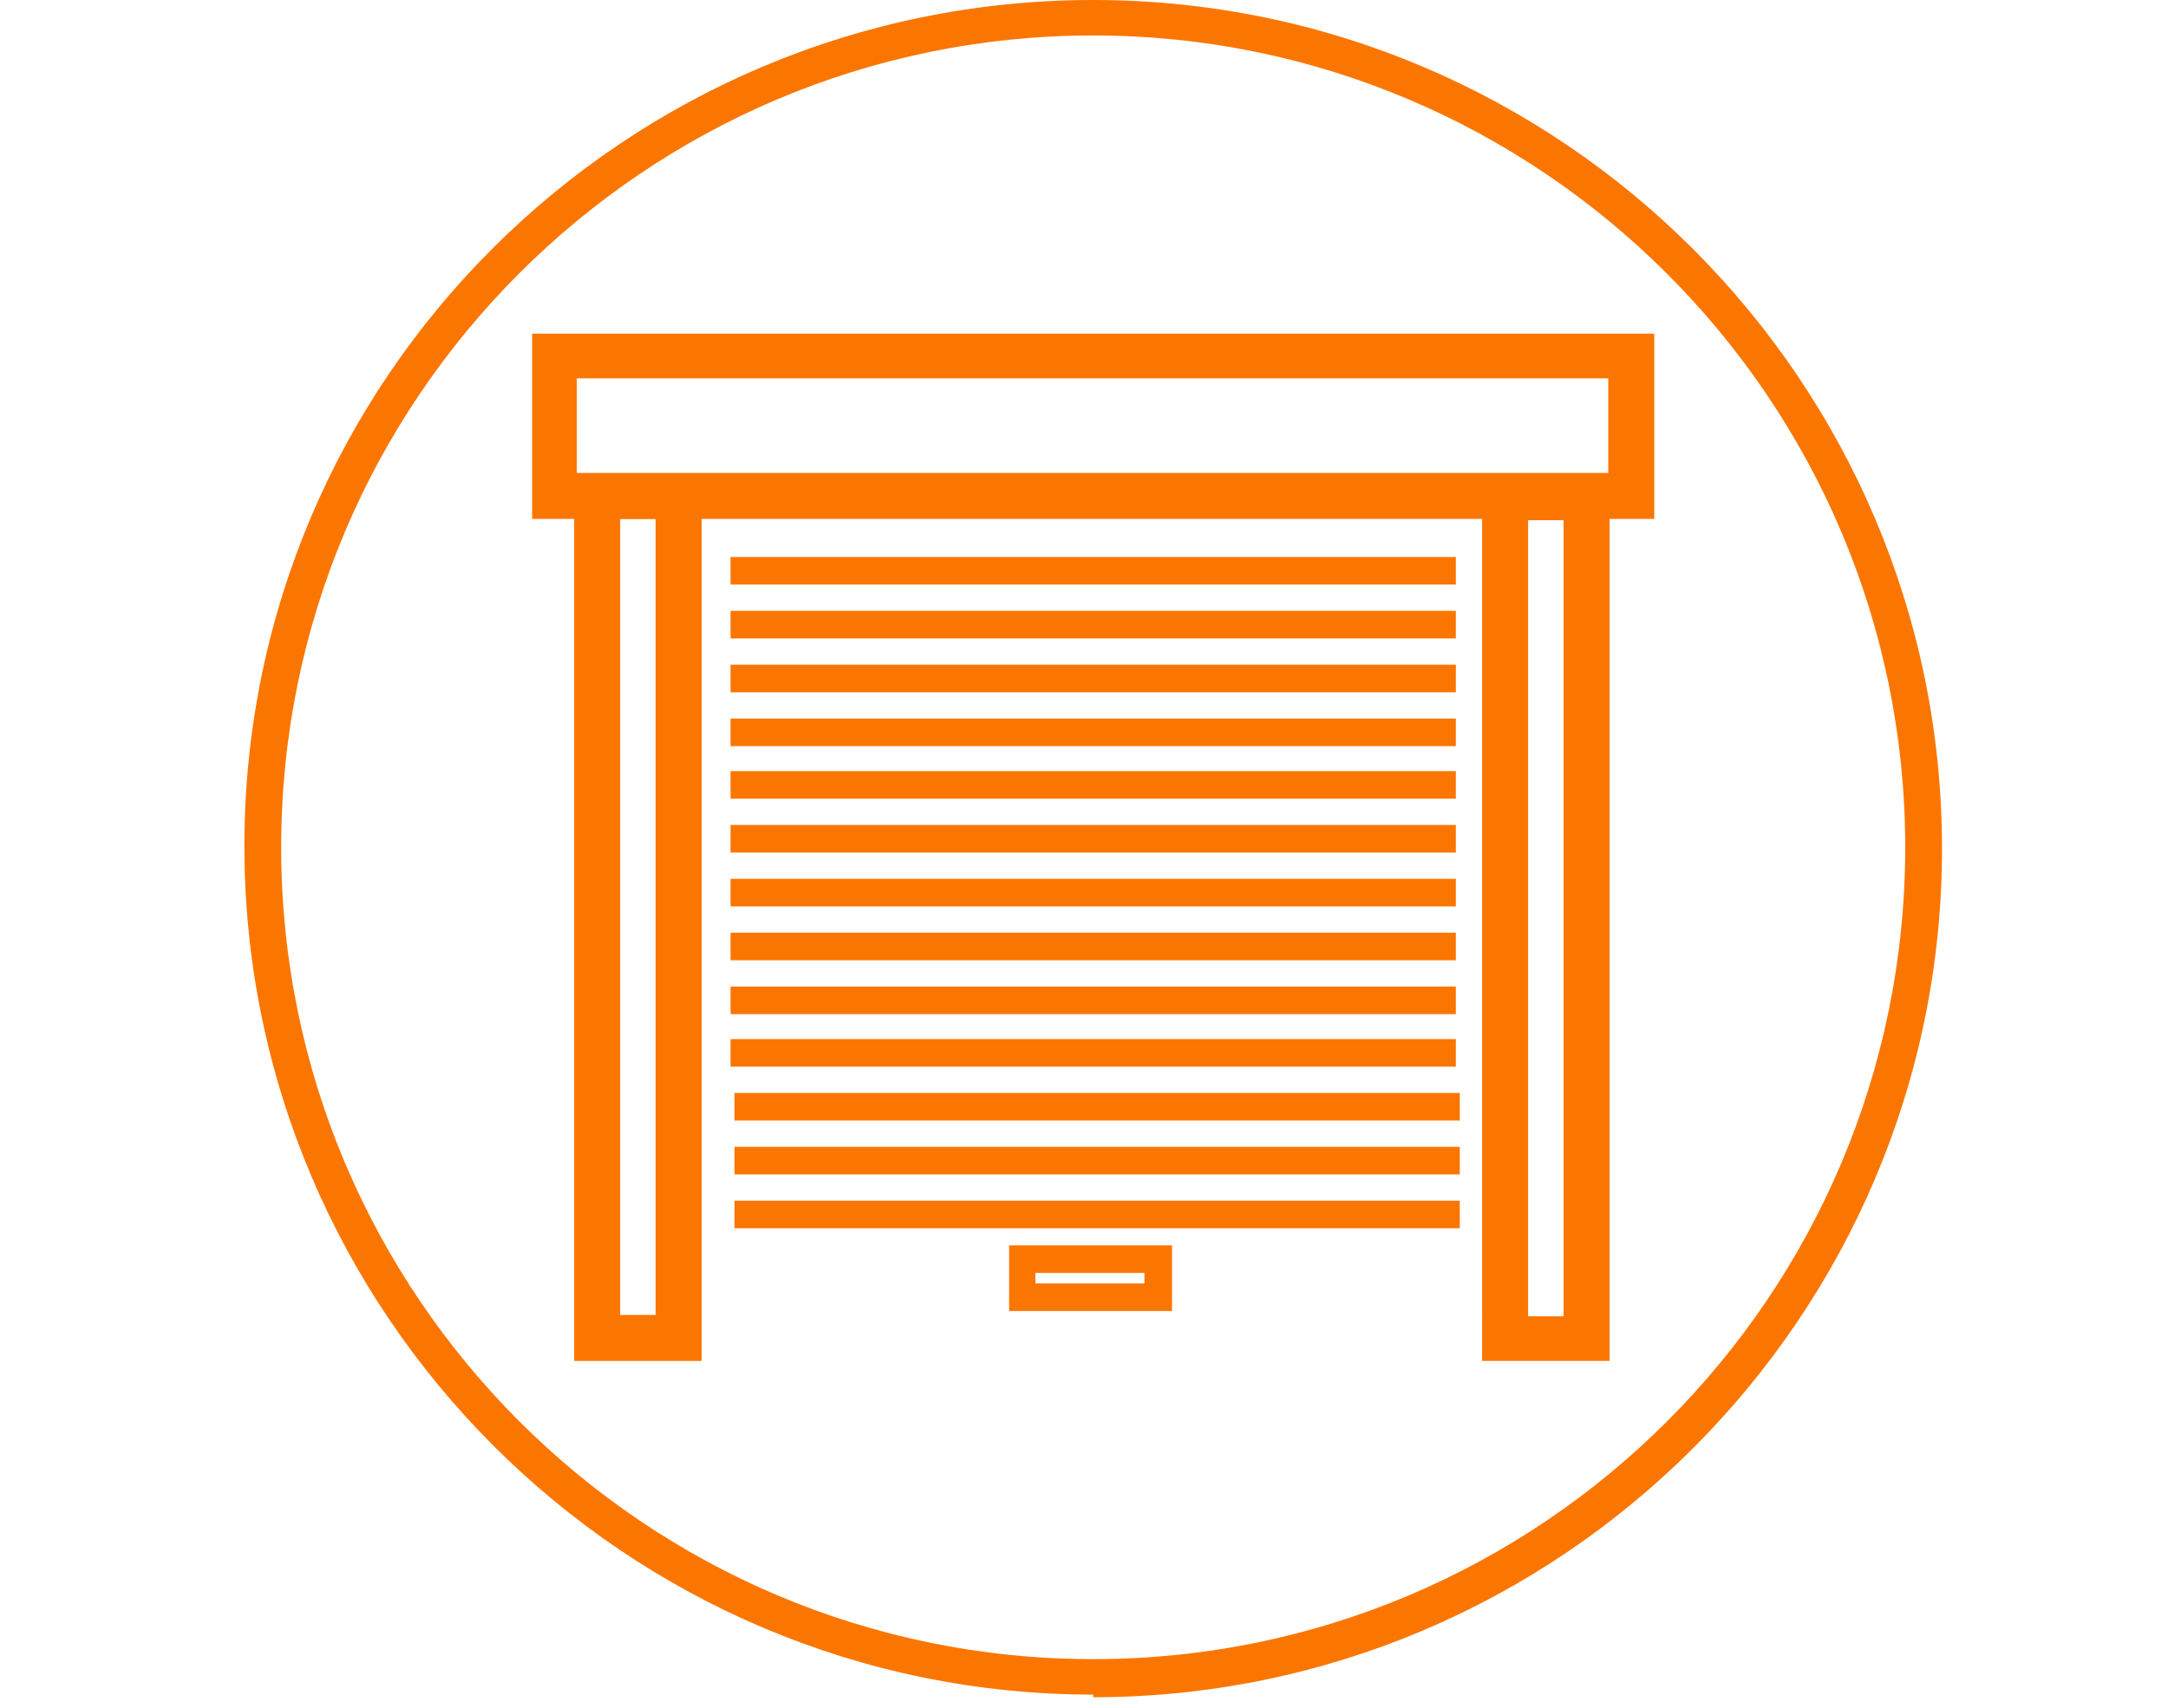
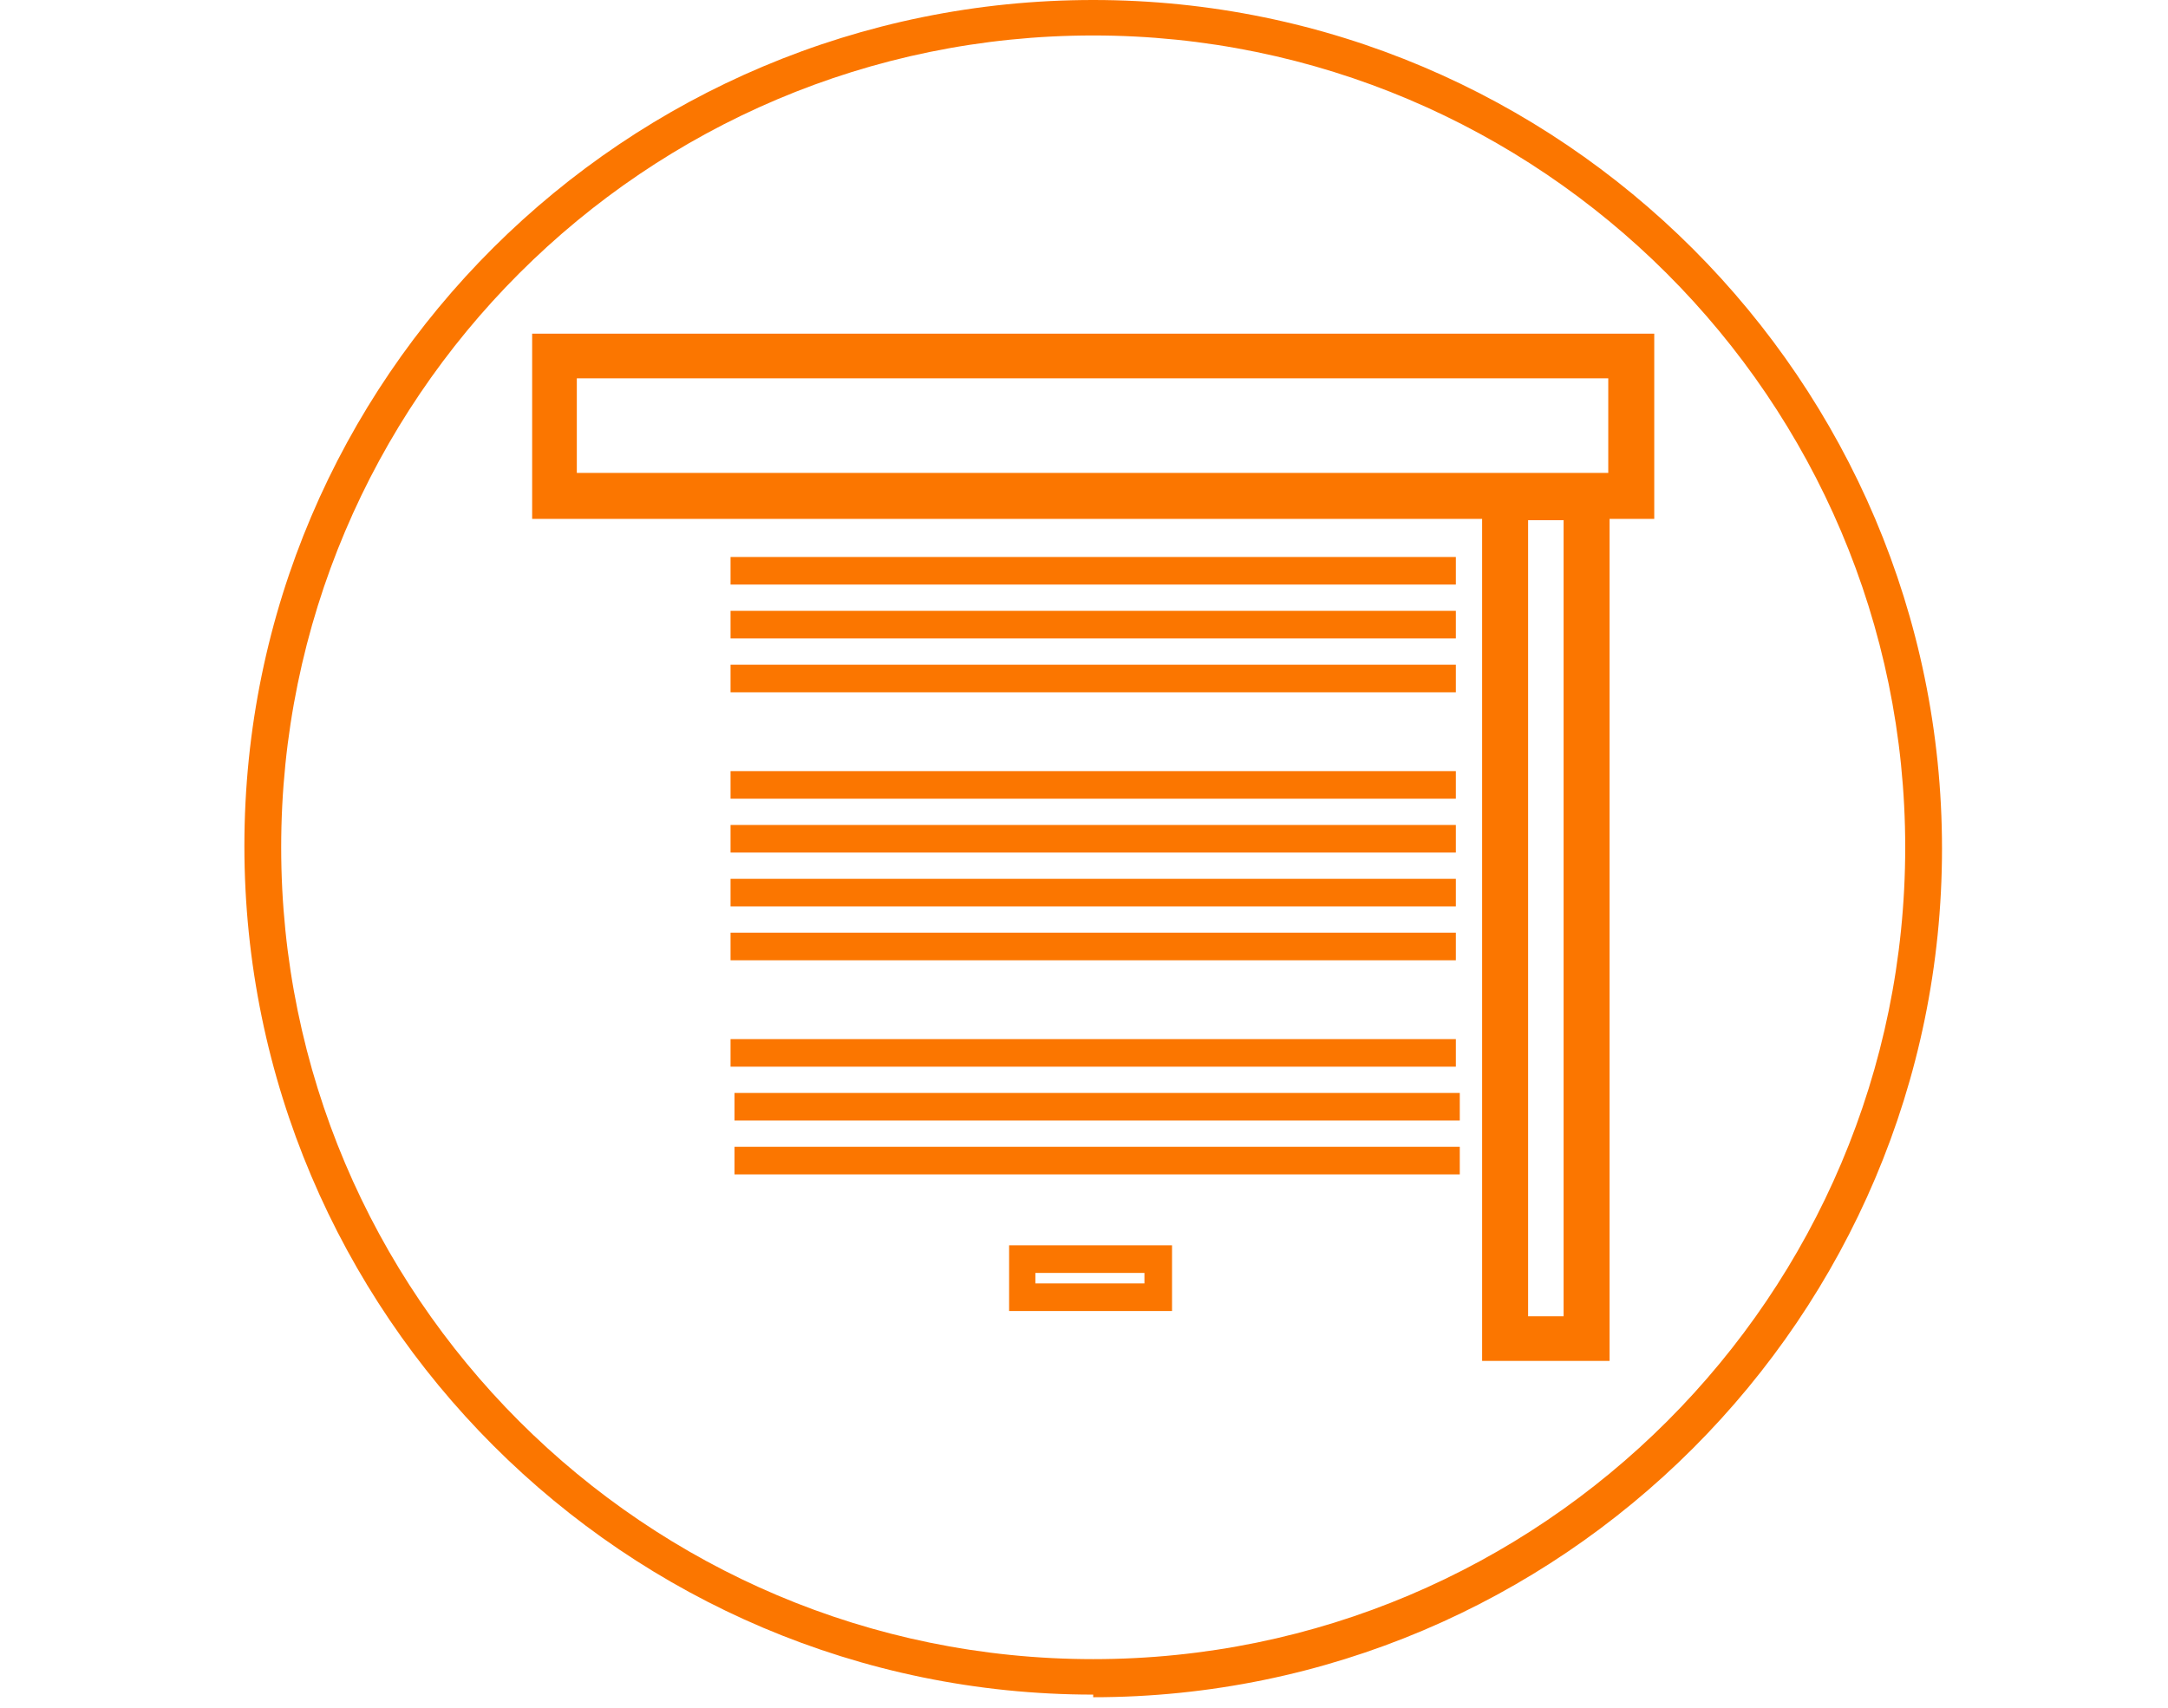
<svg xmlns="http://www.w3.org/2000/svg" id="Layer_1" data-name="Layer 1" version="1.1" viewBox="0 0 165 130">
  <defs>
    <style>
      .cls-1 {
        fill: #fb7600;
        stroke-width: 0px;
      }
    </style>
  </defs>
  <path class="cls-1" d="M83.2,129c-35.6,0-64.6-29-64.6-64.6S47.6,0,83.2,0s64.6,29,64.6,64.6-29,64.6-64.6,64.6ZM83.2,2.7c-34.1,0-61.8,27.7-61.8,61.8s27.7,61.8,61.8,61.8,61.8-27.7,61.8-61.8S117.2,2.7,83.2,2.7Z" />
  <g>
    <path class="cls-1" d="M125.9,39.5H40.5v-14.1h85.4v14.1ZM43.9,36h78.5v-7.2H43.9v7.2Z" />
-     <path class="cls-1" d="M53.4,103.6h-9.7V36.1h9.7v67.5ZM47.2,100.1h2.7v-60.6h-2.7v60.6Z" />
    <path class="cls-1" d="M122.5,103.6h-9.7V36.2h9.7v67.5ZM116.3,100.2h2.7v-60.6h-2.7v60.6Z" />
    <rect class="cls-1" x="55.6" y="42.4" width="55.2" height="2.1" />
    <rect class="cls-1" x="55.6" y="46.5" width="55.2" height="2.1" />
    <rect class="cls-1" x="55.6" y="50.6" width="55.2" height="2.1" />
-     <rect class="cls-1" x="55.6" y="54.7" width="55.2" height="2.1" />
    <rect class="cls-1" x="55.6" y="58.7" width="55.2" height="2.1" />
    <rect class="cls-1" x="55.6" y="62.8" width="55.2" height="2.1" />
    <rect class="cls-1" x="55.6" y="66.9" width="55.2" height="2.1" />
    <rect class="cls-1" x="55.6" y="71" width="55.2" height="2.1" />
-     <rect class="cls-1" x="55.6" y="75.1" width="55.2" height="2.1" />
    <rect class="cls-1" x="55.6" y="79.1" width="55.2" height="2.1" />
    <rect class="cls-1" x="55.9" y="83.2" width="55.2" height="2.1" />
    <rect class="cls-1" x="55.9" y="87.3" width="55.2" height="2.1" />
-     <rect class="cls-1" x="55.9" y="91.4" width="55.2" height="2.1" />
    <path class="cls-1" d="M89.2,99.8h-12.4v-5h12.4v5ZM78.8,97.7h8.3v-.8h-8.3v.8Z" />
  </g>
</svg>